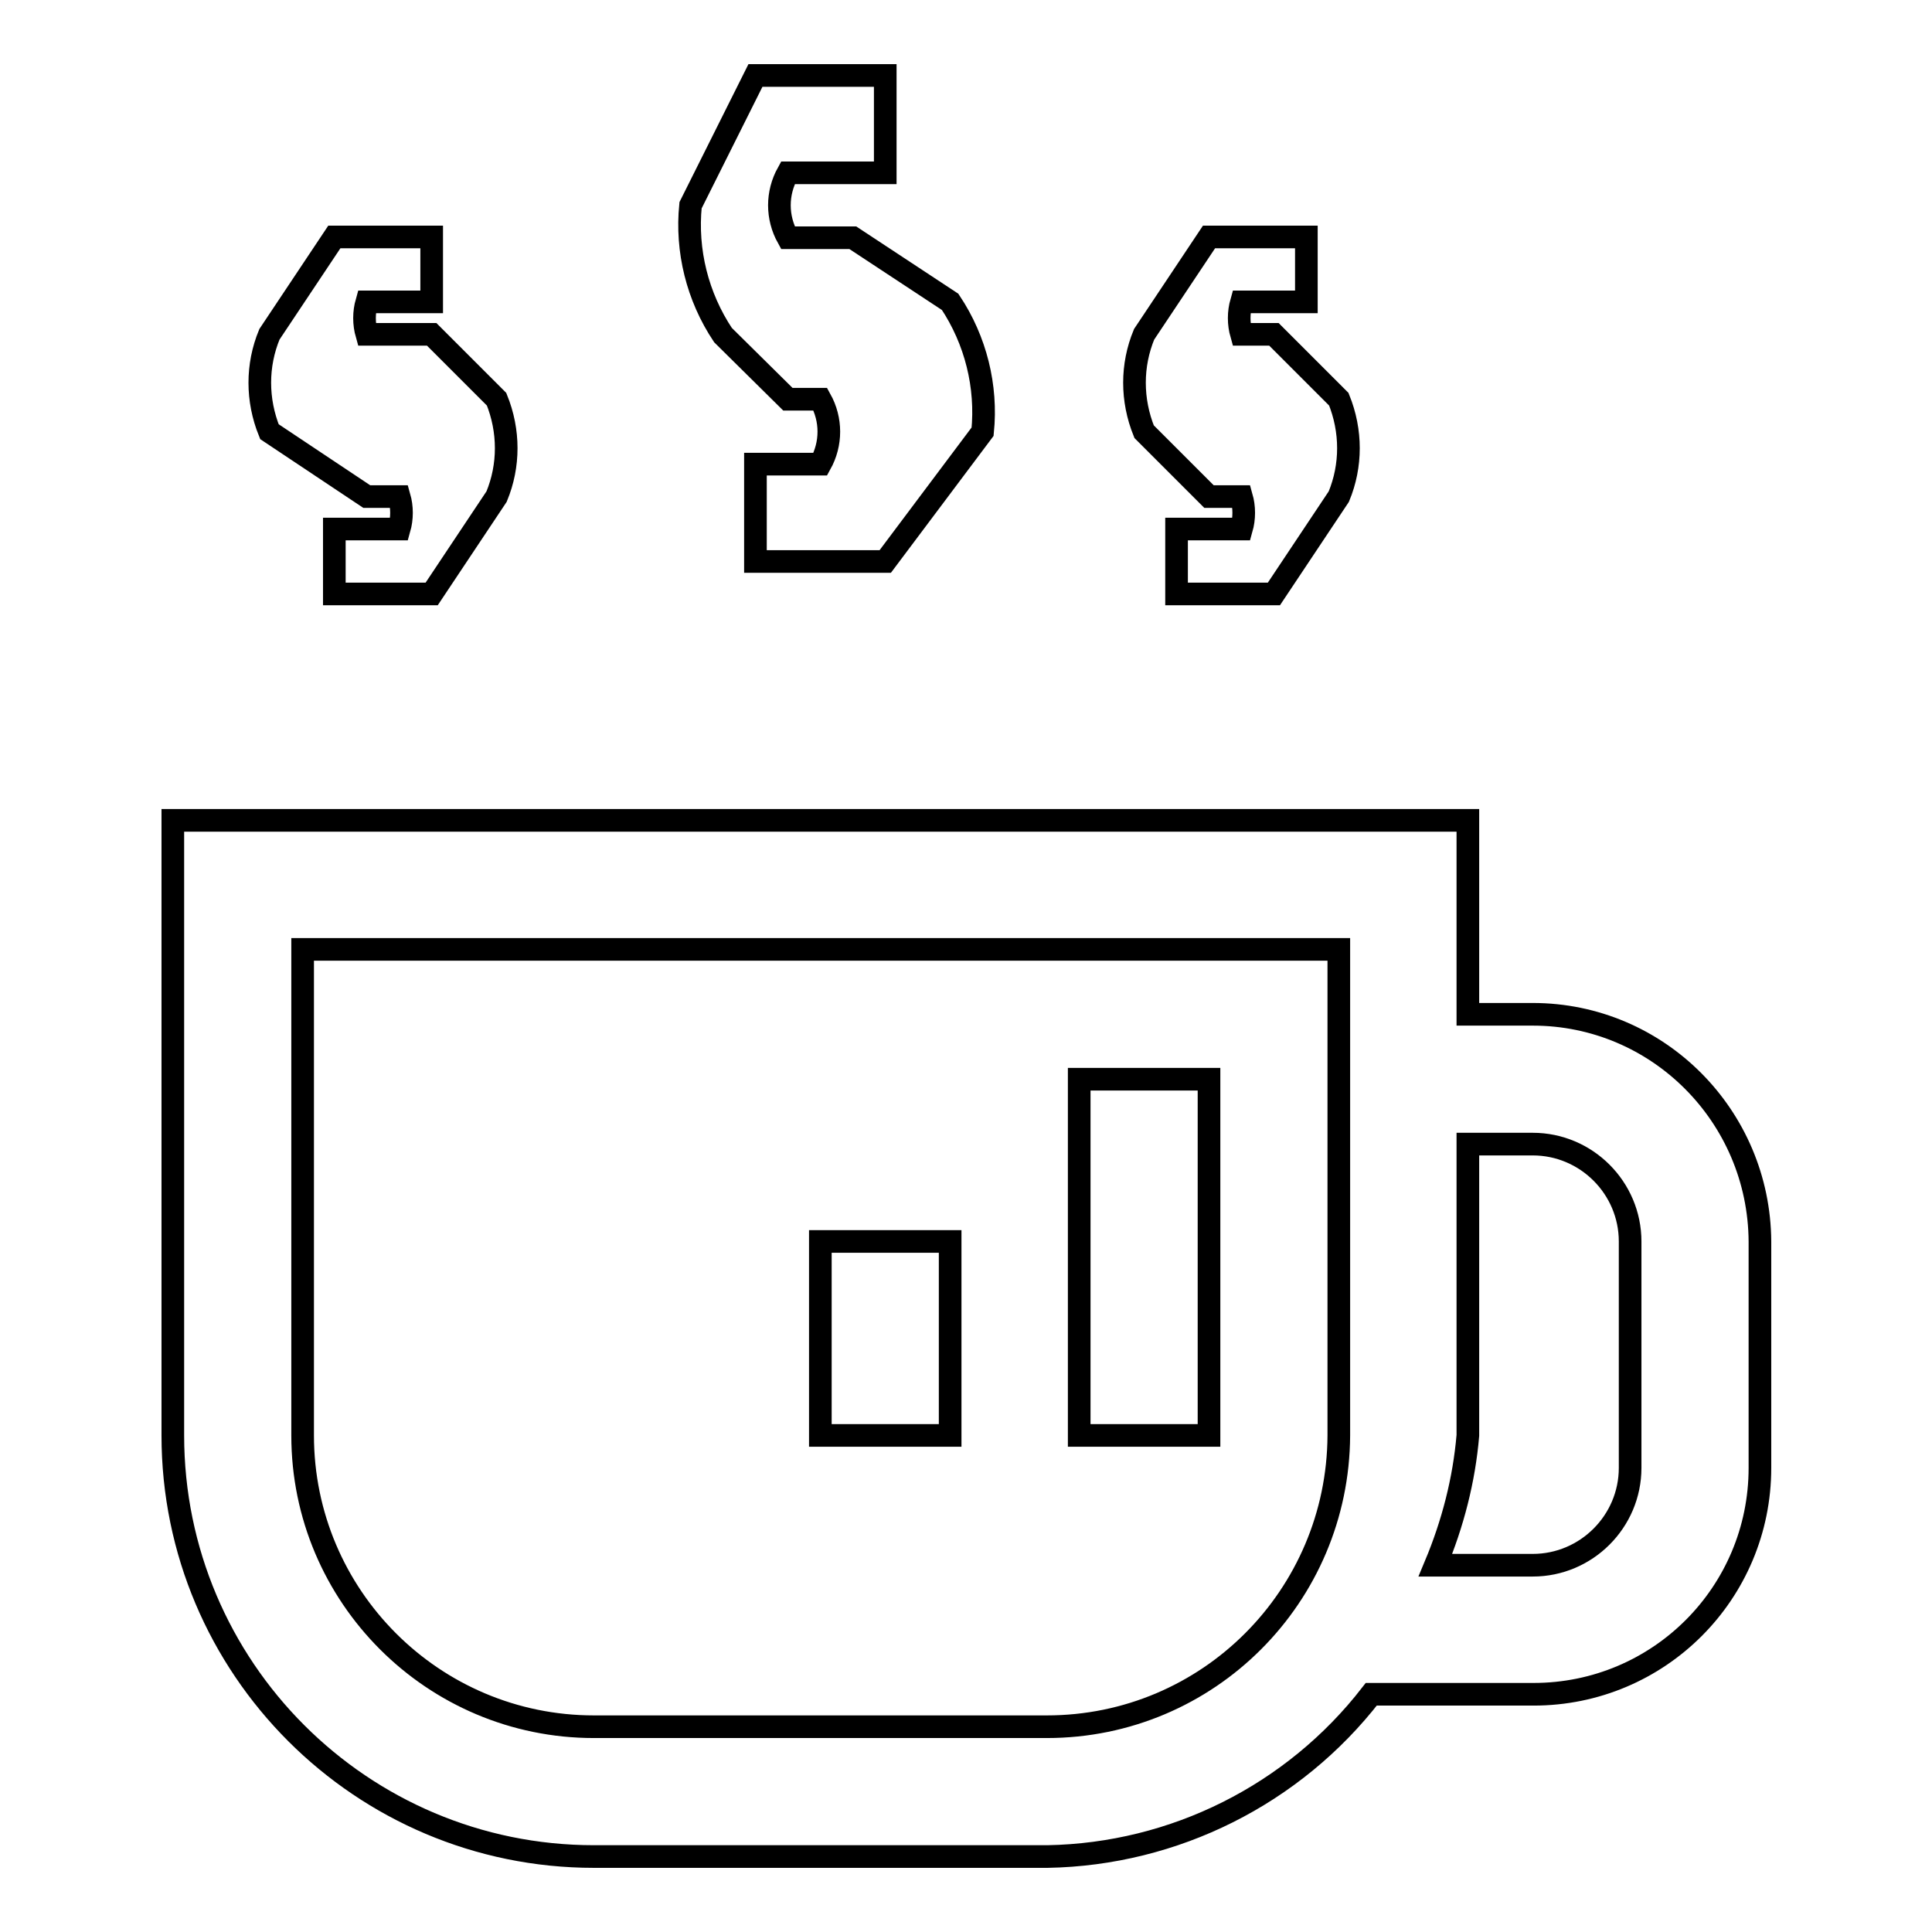
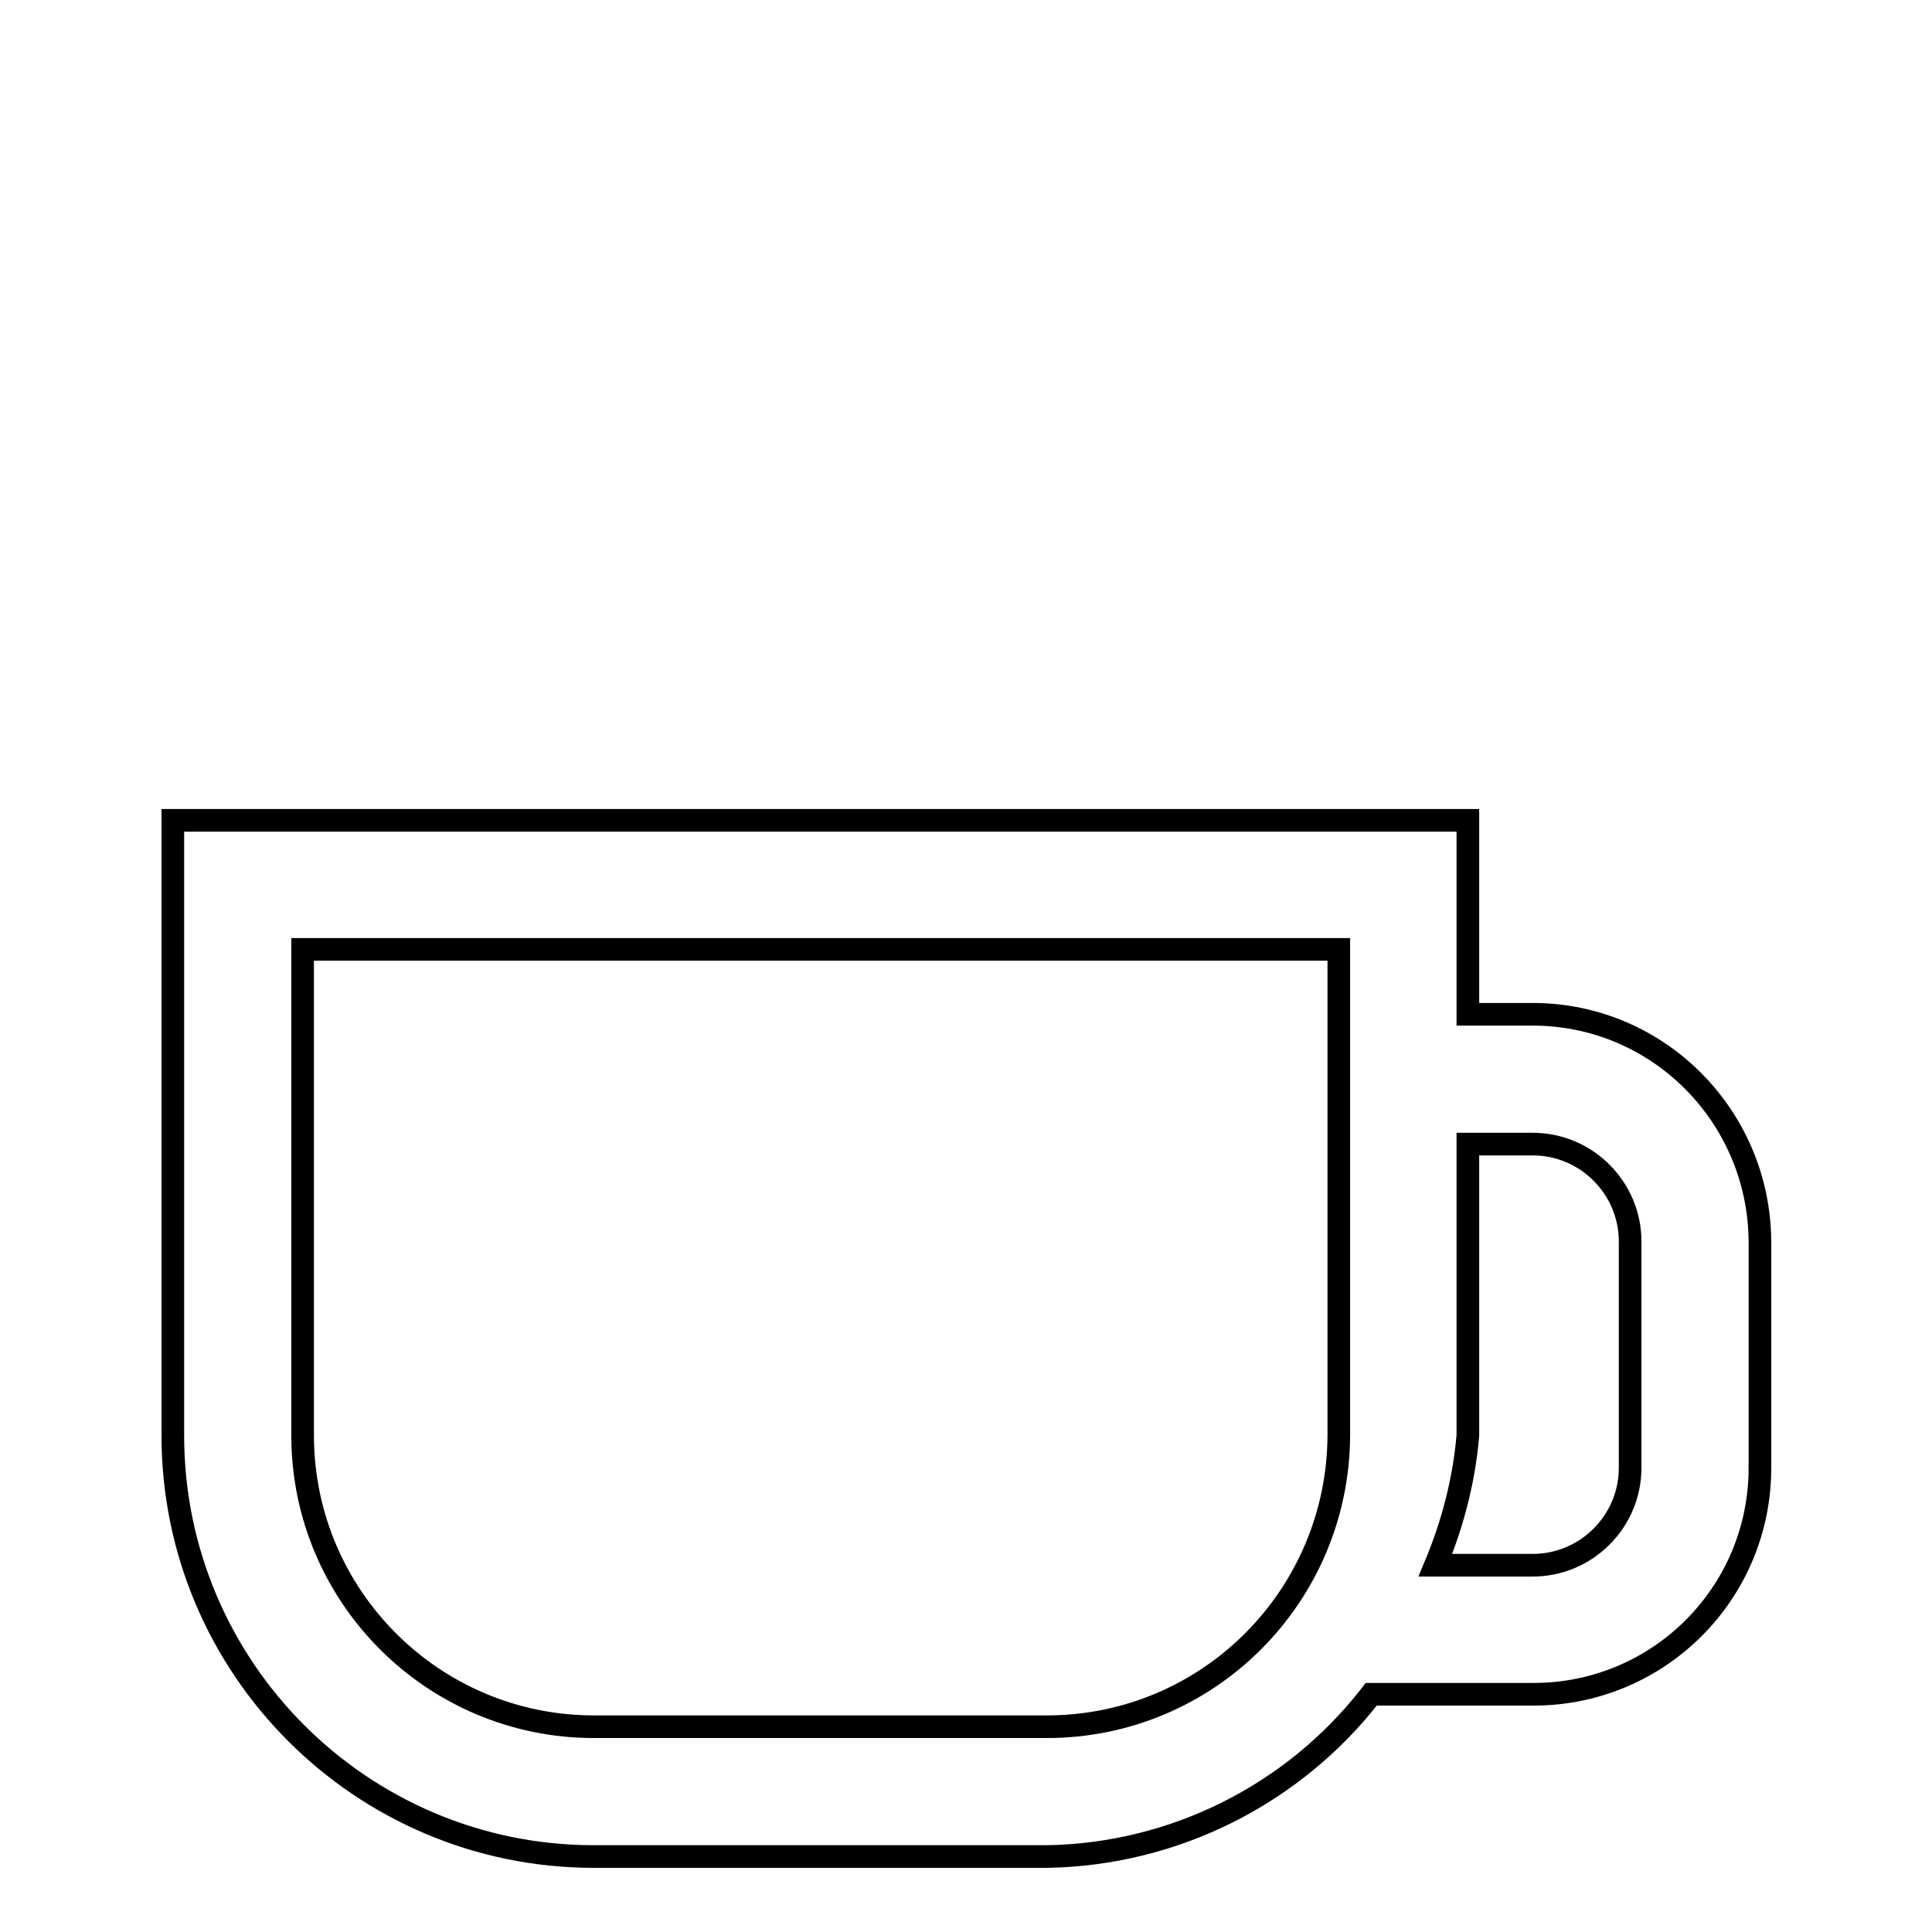
<svg xmlns="http://www.w3.org/2000/svg" version="1.1" x="0px" y="0px" viewBox="0 0 256 256" enable-background="new 0 0 256 256" xml:space="preserve">
  <g>
    <path stroke-width="3" fill-opacity="0" stroke="#000000" d="M203.1,134.4h-8.6v-25.7H22.9v81.5c0,30.8,25,55.8,55.8,55.8h60.1c16.8-0.3,32.6-8.2,42.9-21.5h21.5 c16.6,0,30-13.4,30-30v-30C233.1,147.9,219.7,134.4,203.1,134.4z M138.7,228.8H78.7c-21.3,0-38.6-17.3-38.6-38.6v-64.4h137.3v64.4 C177.3,211.5,160.1,228.8,138.7,228.8z M216,194.5c0,7.1-5.8,12.9-12.9,12.9h-12.9c2.3-5.5,3.8-11.3,4.3-17.2v-38.6h8.6 c7.1,0,12.9,5.8,12.9,12.9V194.5z" />
-     <path stroke-width="3" fill-opacity="0" stroke="#000000" d="M143,143h17.2v47.2H143V143z M108.7,164.5h17.2v25.7h-17.2V164.5z M104.4,52.9h4.3c1.5,2.7,1.5,5.9,0,8.6 h-8.6v12.9h17.2l12.9-17.2c0.6-6-0.9-12.1-4.3-17.2L113,31.5h-8.6c-1.5-2.7-1.5-5.9,0-8.6h12.9V10h-17.2l-8.6,17.2 c-0.6,6,0.9,12.1,4.3,17.2L104.4,52.9z M48.6,65.8h4.3c0.4,1.4,0.4,2.9,0,4.3h-8.6v8.6h12.9l8.6-12.9c1.7-4.1,1.7-8.7,0-12.9 l-8.6-8.6h-8.6c-0.4-1.4-0.4-2.9,0-4.3h8.6v-8.6H44.3l-8.6,12.9c-1.7,4.1-1.7,8.7,0,12.9L48.6,65.8z M160.2,65.8h4.3 c0.4,1.4,0.4,2.9,0,4.3h-8.6v8.6h12.9l8.6-12.9c1.7-4.1,1.7-8.7,0-12.9l-8.6-8.6h-4.3c-0.4-1.4-0.4-2.9,0-4.3h8.6v-8.6h-12.9 l-8.6,12.9c-1.7,4.1-1.7,8.7,0,12.9L160.2,65.8z" />
  </g>
</svg>